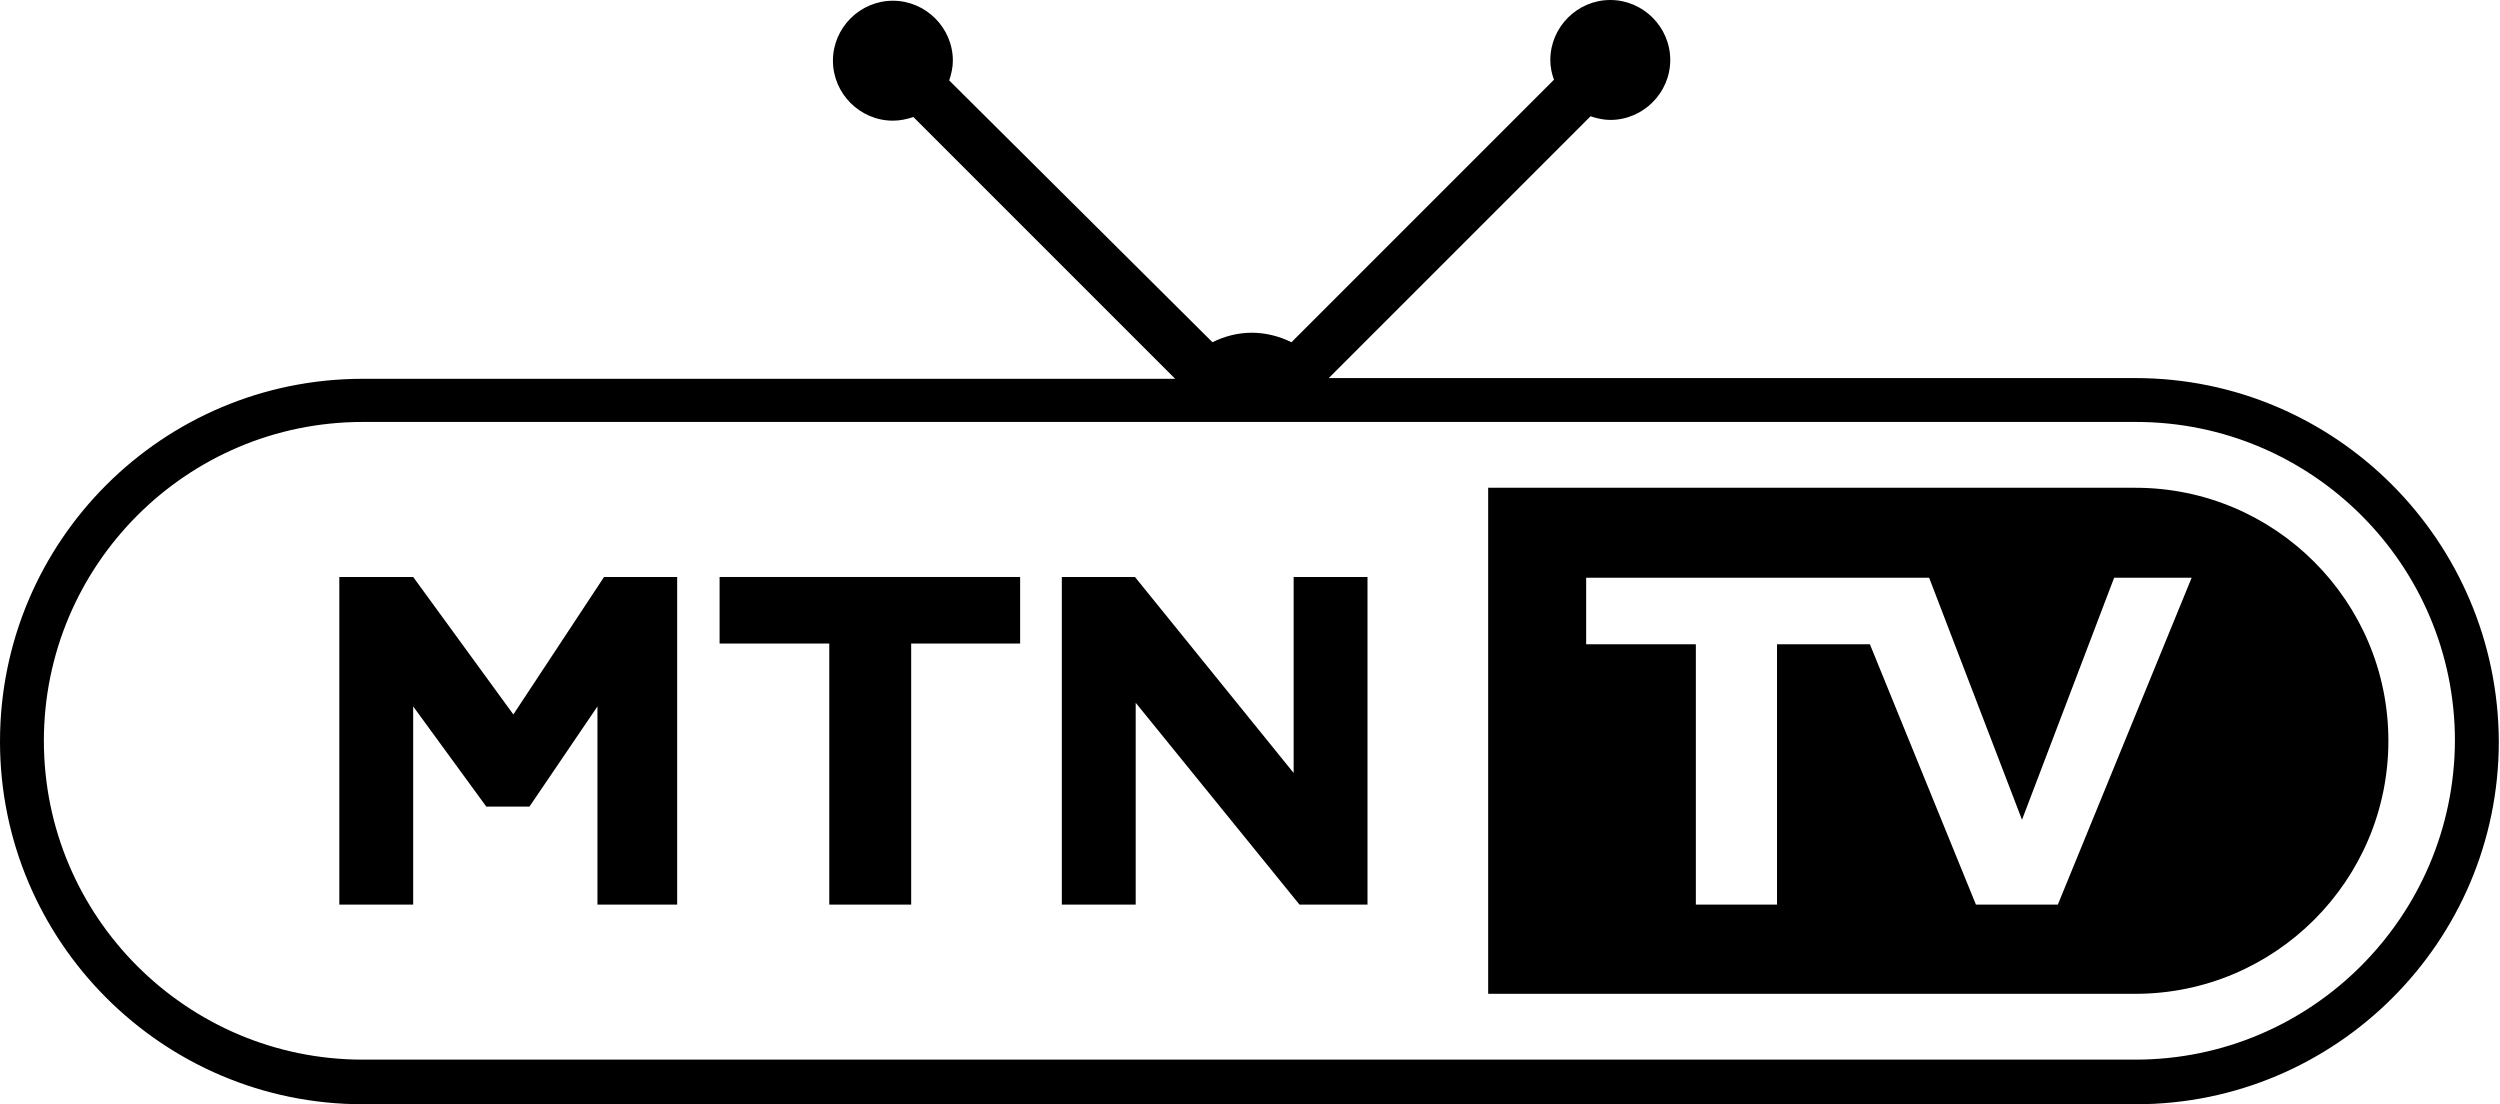
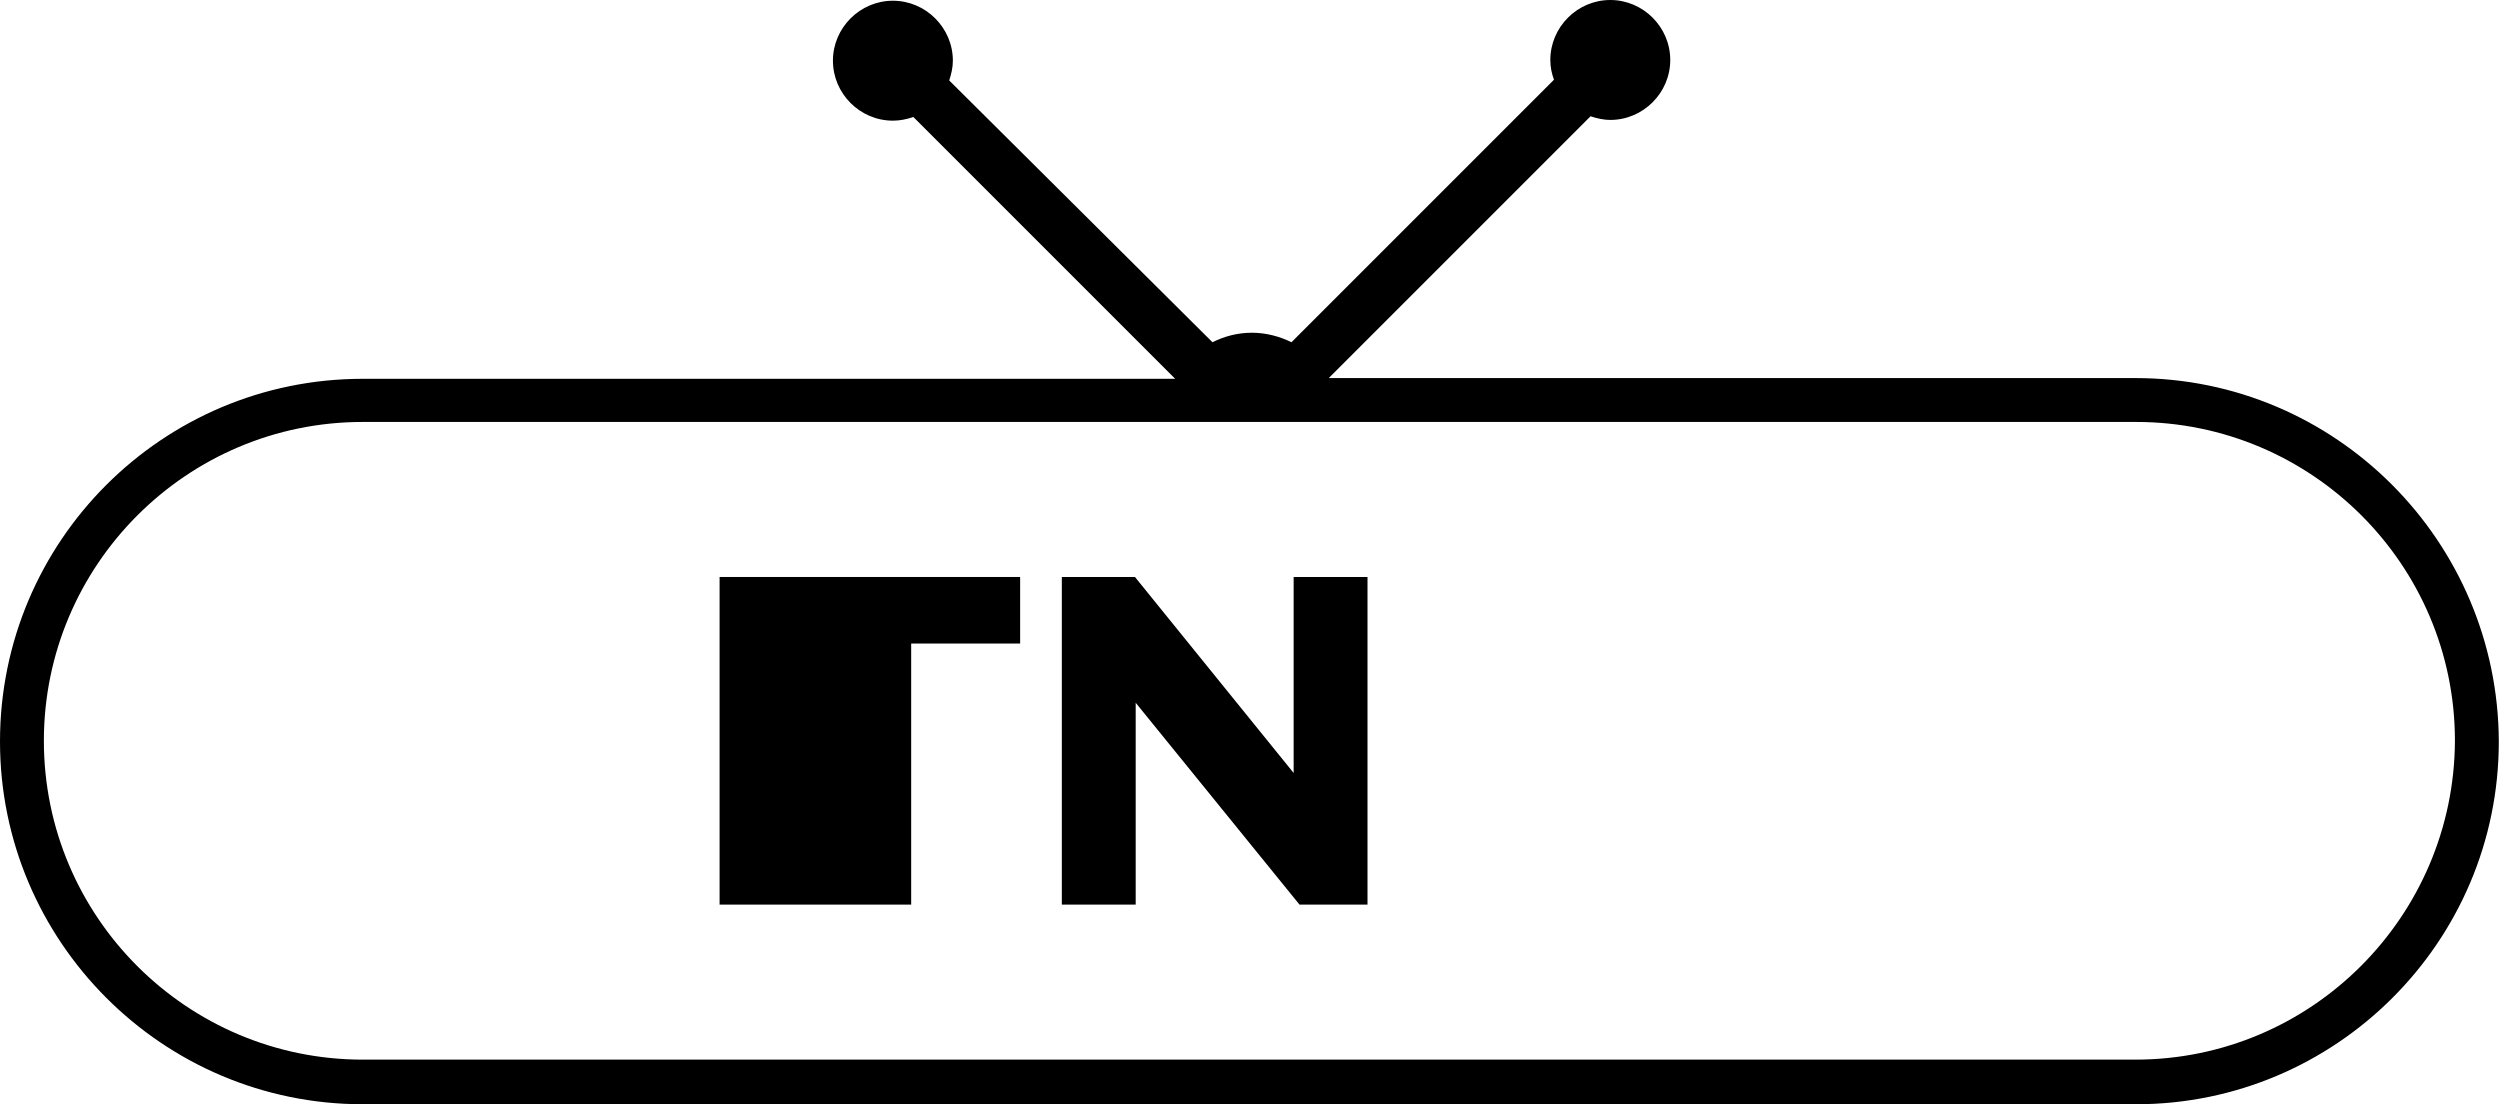
<svg xmlns="http://www.w3.org/2000/svg" width="1132" height="500" viewBox="0 0 1132 500" fill="none">
-   <path d="M232.45 323.51L187.086 261.258H153.642V409.603H187.086V319.868L220.198 365.232H239.735L270.529 319.868V409.603H306.622V261.258H273.51L232.45 323.51Z" fill="black" />
-   <path d="M325.828 291.391H375.497V409.603H412.583V291.391H461.92V261.258H325.828V291.391Z" fill="black" />
+   <path d="M325.828 291.391V409.603H412.583V291.391H461.92V261.258H325.828V291.391Z" fill="black" />
  <path d="M585.762 350L513.908 261.258H480.795V409.603H514.239V318.212L588.411 409.603H619.206V261.258H585.762V350Z" fill="black" />
  <path d="M966.887 171.192H601.656L720.199 52.649C723.179 53.642 726.159 54.305 729.139 54.305C744.04 54.305 756.291 42.053 756.291 27.152C756.291 12.252 744.04 0 729.139 0C714.238 0 701.987 12.252 701.987 27.152C701.987 30.464 702.649 33.444 703.642 36.093L584.768 154.967C579.47 152.318 573.179 150.662 566.887 150.662C560.265 150.662 554.305 152.318 549.007 154.967L429.801 36.424C430.795 33.444 431.457 30.464 431.457 27.483C431.457 12.583 419.205 0.331 404.305 0.331C389.404 0.331 377.152 12.583 377.152 27.483C377.152 42.384 389.404 54.636 404.305 54.636C407.616 54.636 410.596 53.974 413.576 52.98L532.119 171.523H164.238C73.51 171.523 0 245.033 0 335.762C0 426.159 73.51 500 164.238 500H967.218C1057.62 500 1131.46 426.49 1131.46 335.762C1131.13 245.033 1057.62 171.192 966.887 171.192ZM966.887 479.801H164.238C84.768 479.801 19.867 415.232 19.867 335.43C19.867 255.96 84.437 191.06 164.238 191.06H528.146H551.987H581.788H605.629H967.218C1046.69 191.06 1111.59 255.629 1111.59 335.43C1111.26 414.901 1046.69 479.801 966.887 479.801Z" fill="black" />
-   <path d="M966.887 220.861H673.841V450H966.887C1030.13 450 1081.46 398.676 1081.46 335.431C1081.46 272.185 1030.13 220.861 966.887 220.861ZM931.788 409.603H894.702L846.688 291.722H804.636V409.603H767.881V291.722H718.212V261.589H873.51L915.563 371.192L957.284 261.589H992.384L931.788 409.603Z" fill="black" />
</svg>